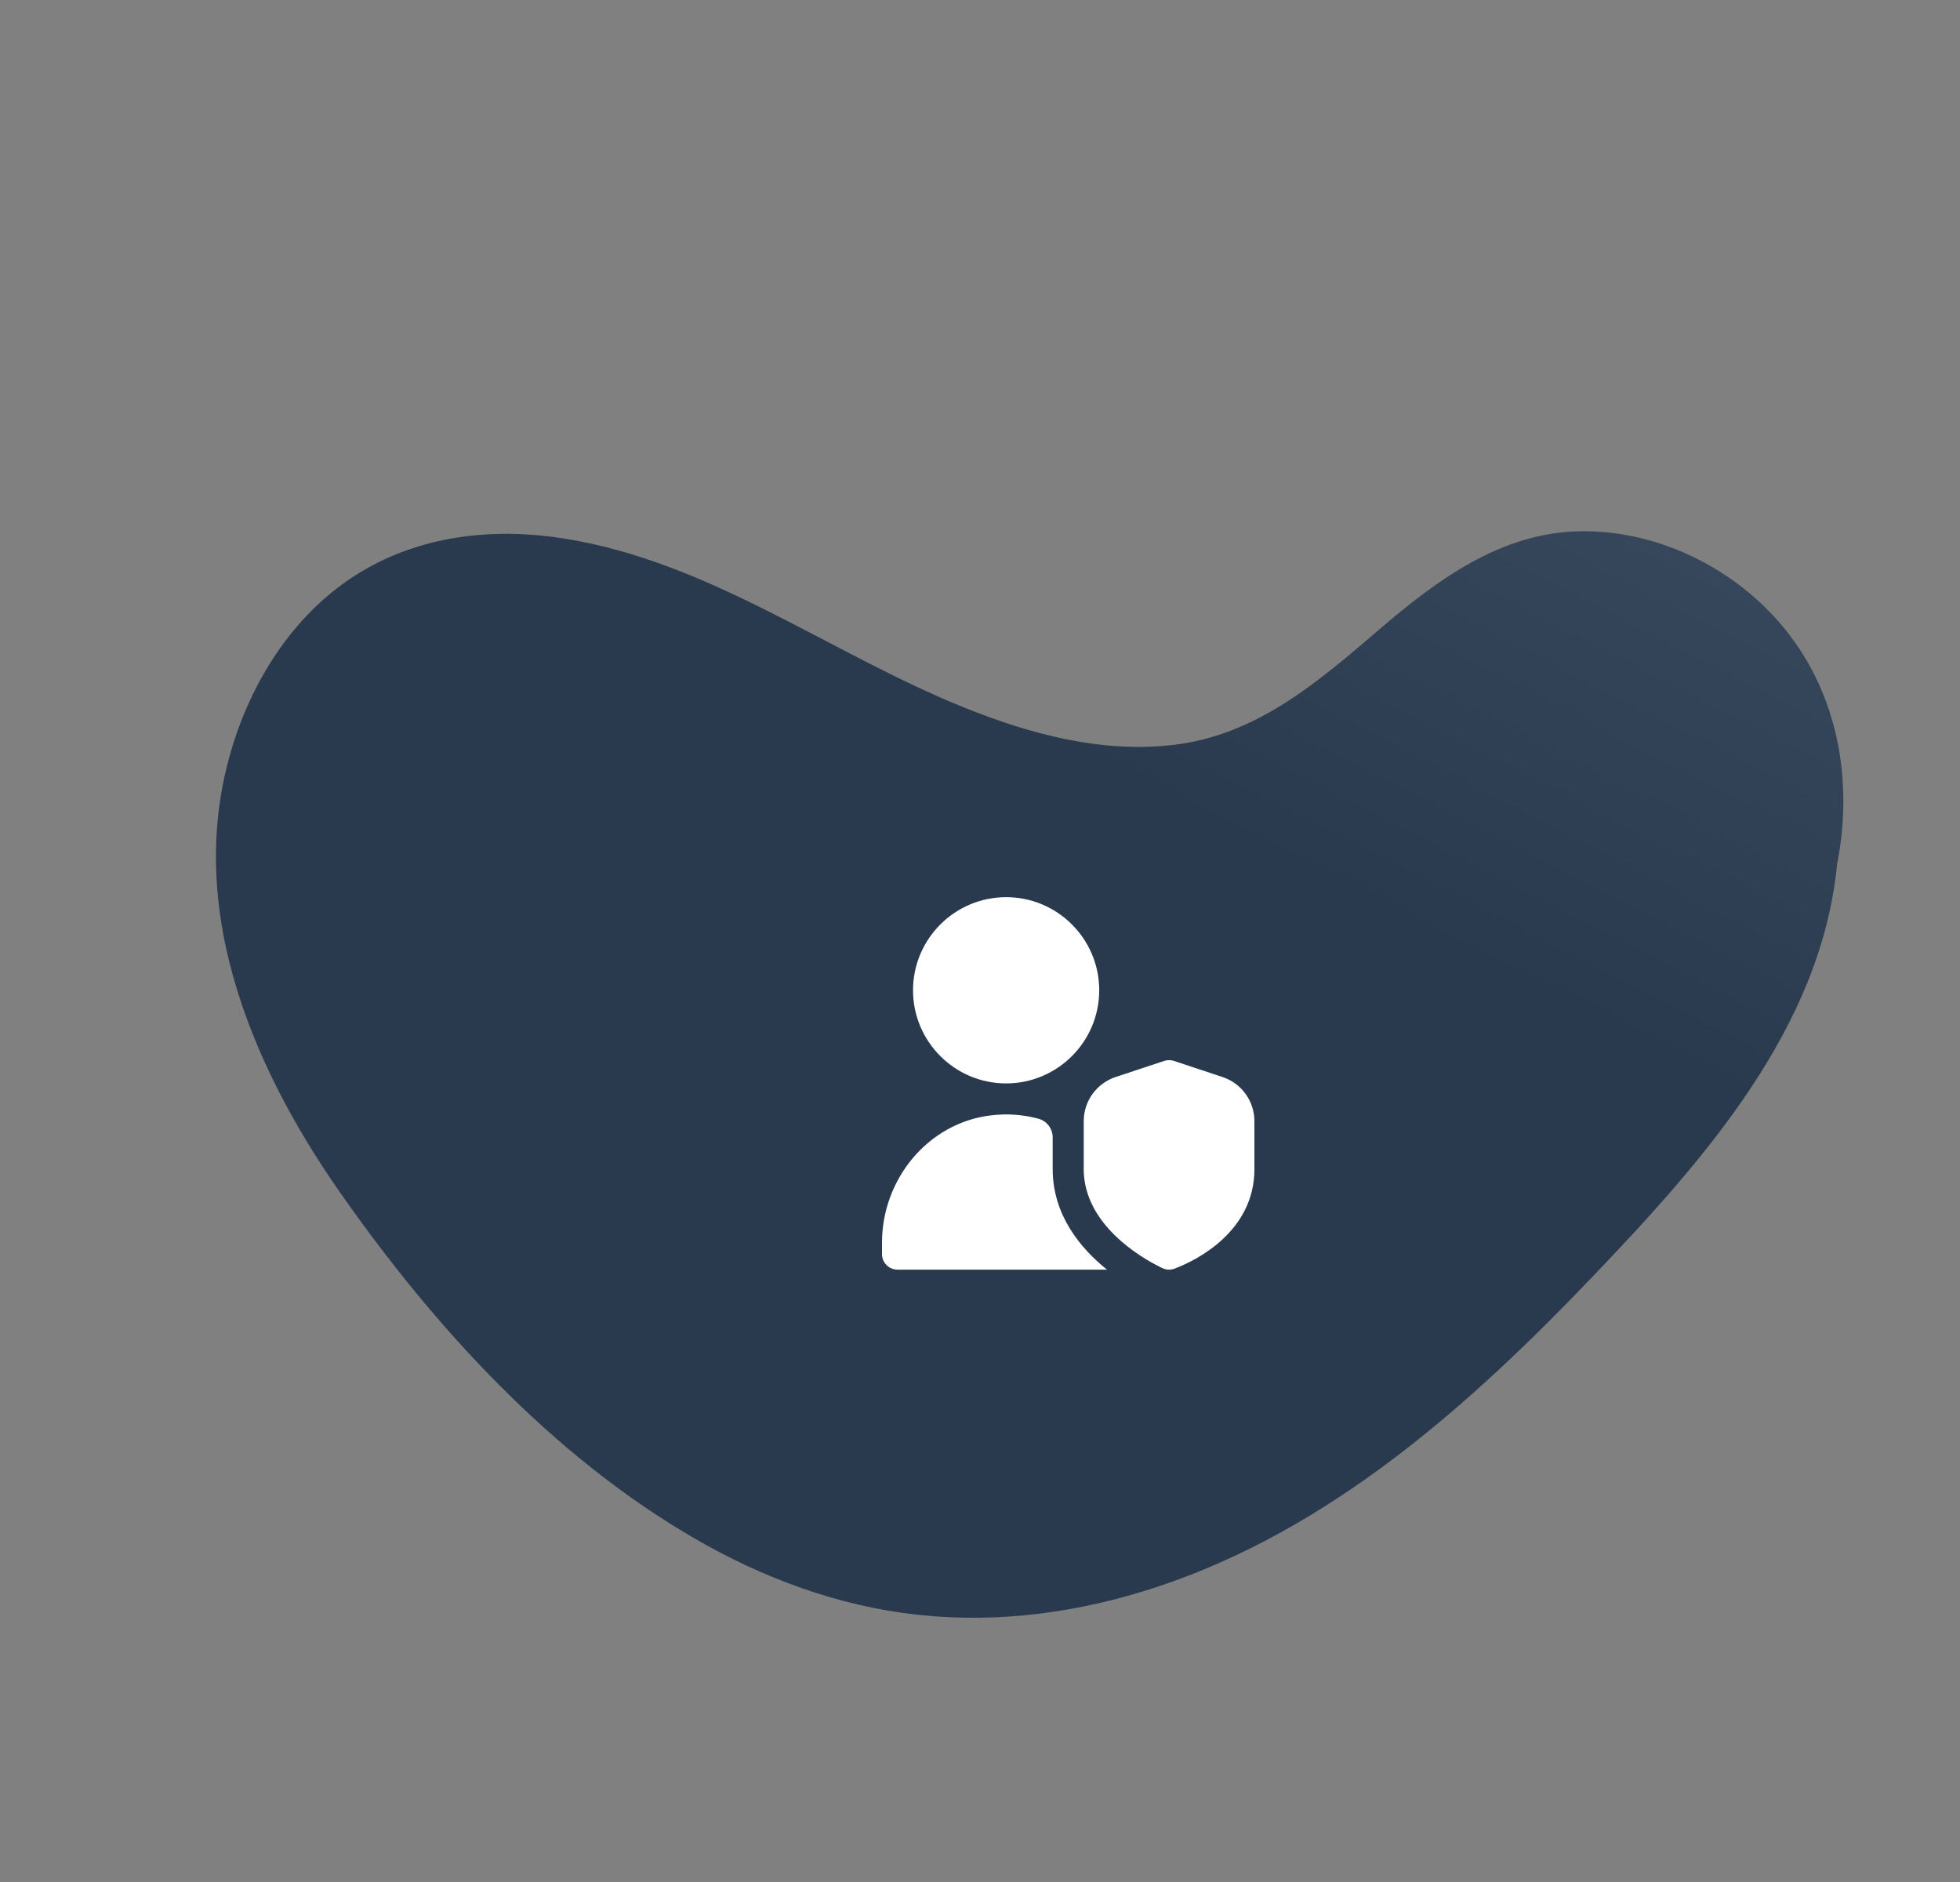
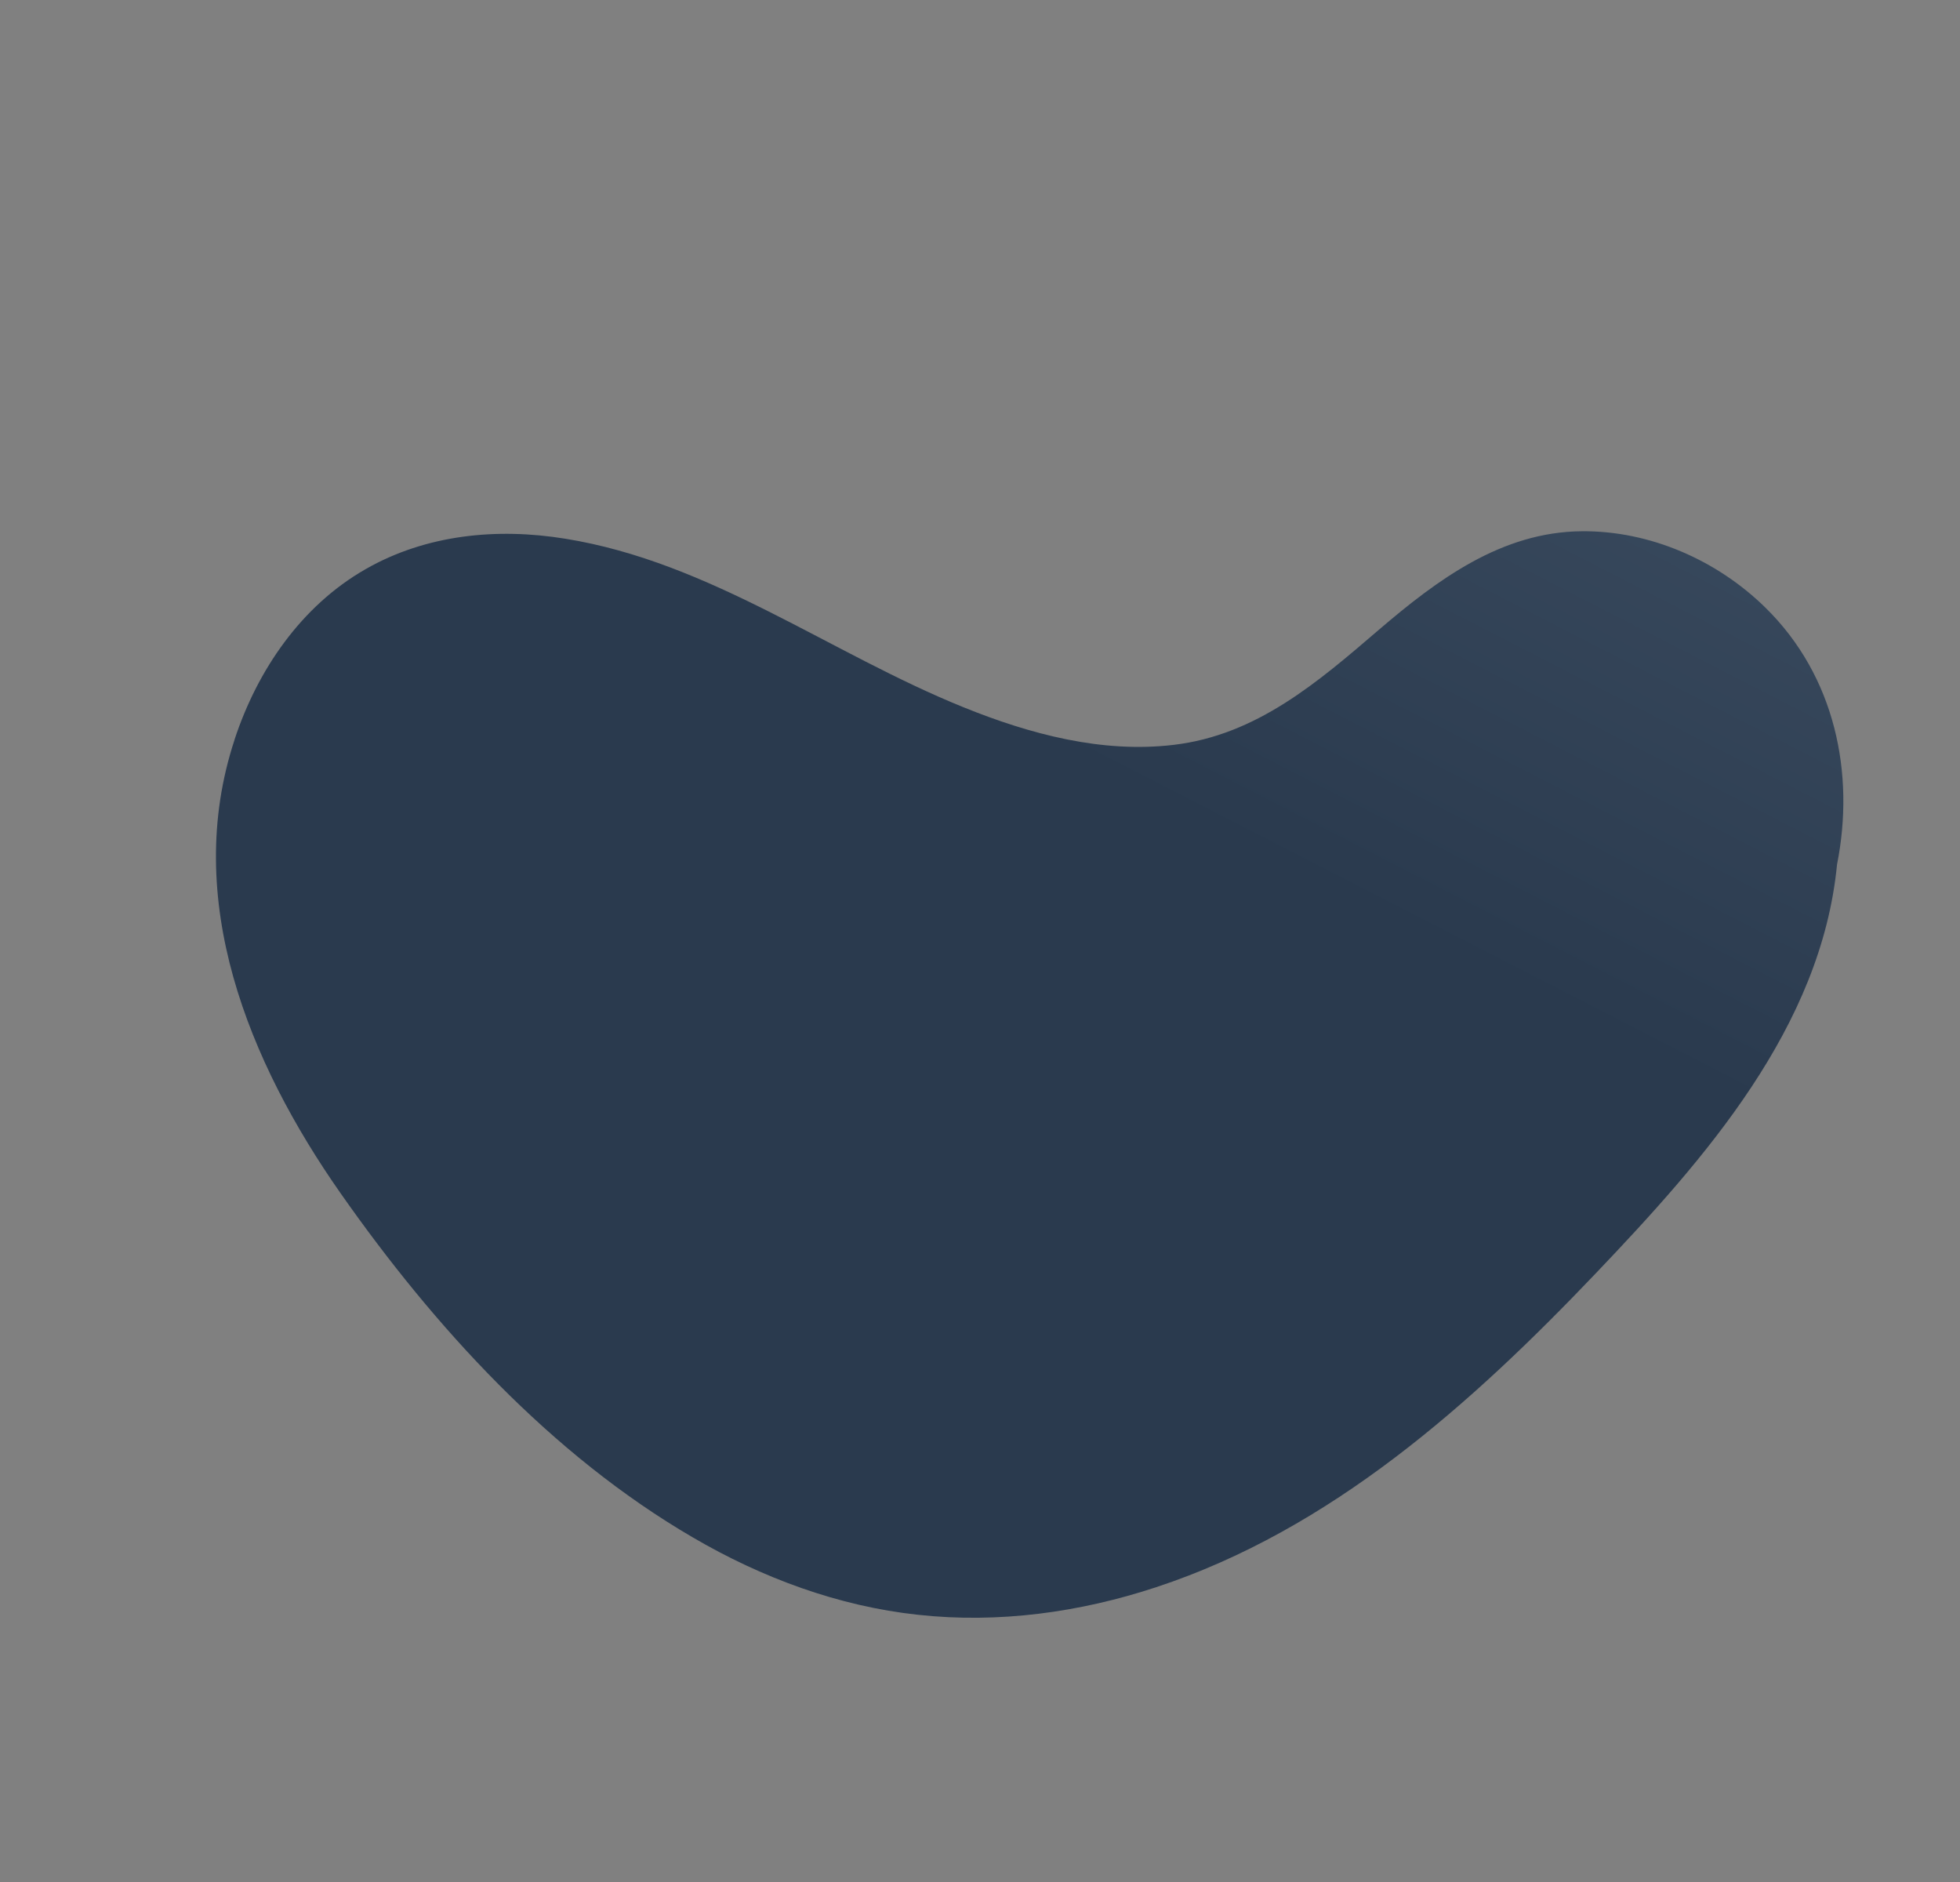
<svg xmlns="http://www.w3.org/2000/svg" width="100" height="96" viewBox="0 0 100 96" fill="none">
  <rect x="0" y="0" width="100" height="96" fill="#808080" stroke="none" />
  <mask id="path-1-inside-1_35_587" fill="white">
-     <path d="M11.966 37.729C13.132 34.185 15.363 30.913 18.649 29.034C21.74 27.264 25.36 26.913 28.837 27.479C36.251 28.671 42.348 33.33 49.183 36.087C52.548 37.447 56.22 38.43 59.872 37.996C64.115 37.499 67.24 34.793 70.359 32.117C73.336 29.571 76.609 27.132 80.699 27.099C84.178 27.066 87.612 28.575 90.08 31.003C93.632 34.492 94.651 39.453 93.726 44.099C92.92 52.408 86.983 59.116 81.424 64.945C75.06 71.621 67.913 78.019 58.997 80.959C55.092 82.25 50.943 82.818 46.847 82.371C42.775 81.935 38.864 80.481 35.339 78.418C28.108 74.203 22.151 67.679 17.379 60.871C12.692 54.181 9.276 45.883 11.968 37.732" />
-   </mask>
+     </mask>
  <path d="M11.966 37.729C13.132 34.185 15.363 30.913 18.649 29.034C21.74 27.264 25.36 26.913 28.837 27.479C36.251 28.671 42.348 33.33 49.183 36.087C52.548 37.447 56.22 38.43 59.872 37.996C64.115 37.499 67.24 34.793 70.359 32.117C73.336 29.571 76.609 27.132 80.699 27.099C84.178 27.066 87.612 28.575 90.08 31.003C93.632 34.492 94.651 39.453 93.726 44.099C92.92 52.408 86.983 59.116 81.424 64.945C75.06 71.621 67.913 78.019 58.997 80.959C55.092 82.25 50.943 82.818 46.847 82.371C42.775 81.935 38.864 80.481 35.339 78.418C28.108 74.203 22.151 67.679 17.379 60.871C12.692 54.181 9.276 45.883 11.968 37.732" fill="url(#paint0_linear_35_587)" />
-   <path d="M18.649 29.034L19.145 29.902L19.145 29.902L18.649 29.034ZM28.837 27.479L28.676 28.466L28.678 28.466L28.837 27.479ZM49.183 36.087L49.557 35.16L49.557 35.16L49.183 36.087ZM59.872 37.996L59.756 37.003L59.754 37.003L59.872 37.996ZM70.359 32.117L69.709 31.357L69.708 31.358L70.359 32.117ZM80.699 27.099L80.707 28.099L80.708 28.099L80.699 27.099ZM90.08 31.003L89.379 31.716L89.379 31.717L90.08 31.003ZM93.726 44.099L92.745 43.904L92.736 43.953L92.731 44.002L93.726 44.099ZM81.424 64.945L80.7 64.255L80.7 64.255L81.424 64.945ZM58.997 80.959L58.684 80.009L58.683 80.009L58.997 80.959ZM46.847 82.371L46.955 81.376L46.953 81.376L46.847 82.371ZM35.339 78.418L35.844 77.555L35.843 77.554L35.339 78.418ZM17.379 60.871L16.56 61.444L16.56 61.444L17.379 60.871ZM12.915 38.042C14.026 34.669 16.126 31.629 19.145 29.902L18.152 28.166C14.6 30.198 12.239 33.702 11.016 37.416L12.915 38.042ZM19.145 29.902C21.989 28.273 25.364 27.927 28.676 28.466L28.997 26.491C25.357 25.9 21.491 26.254 18.152 28.166L19.145 29.902ZM28.678 28.466C32.231 29.037 35.498 30.444 38.779 32.09C42.016 33.714 45.342 35.616 48.809 37.014L49.557 35.16C46.189 33.801 43.049 31.994 39.676 30.302C36.345 28.631 32.857 27.112 28.995 26.491L28.678 28.466ZM48.808 37.014C52.235 38.399 56.093 39.452 59.99 38.989L59.754 37.003C56.348 37.408 52.862 36.495 49.557 35.16L48.808 37.014ZM59.989 38.989C64.585 38.451 67.937 35.512 71.01 32.876L69.708 31.358C66.543 34.073 63.645 36.547 59.756 37.003L59.989 38.989ZM71.009 32.877C73.992 30.327 77.016 28.129 80.707 28.099L80.69 26.099C76.203 26.136 72.681 28.816 69.709 31.357L71.009 32.877ZM80.708 28.099C83.899 28.068 87.083 29.458 89.379 31.716L90.781 30.291C88.14 27.692 84.457 26.063 80.689 26.099L80.708 28.099ZM89.379 31.717C92.644 34.923 93.619 39.517 92.745 43.904L94.707 44.294C95.684 39.389 94.621 34.062 90.781 30.29L89.379 31.717ZM92.731 44.002C91.962 51.92 86.29 58.394 80.7 64.255L82.147 65.635C87.676 59.838 93.877 52.896 94.721 44.196L92.731 44.002ZM80.7 64.255C74.356 70.91 67.352 77.151 58.684 80.009L59.31 81.908C68.474 78.887 75.764 72.332 82.147 65.635L80.7 64.255ZM58.683 80.009C54.893 81.263 50.889 81.806 46.955 81.376L46.738 83.365C50.997 83.83 55.291 83.238 59.311 81.908L58.683 80.009ZM46.953 81.376C43.047 80.958 39.271 79.56 35.844 77.555L34.834 79.281C38.458 81.401 42.503 82.911 46.74 83.365L46.953 81.376ZM35.843 77.554C28.784 73.439 22.926 67.042 18.198 60.297L16.56 61.444C21.377 68.316 27.432 74.966 34.836 79.282L35.843 77.554ZM18.198 60.297C13.57 53.691 10.377 45.739 12.918 38.046L11.019 37.419C8.175 46.026 11.815 54.672 16.56 61.444L18.198 60.297Z" fill="url(#paint1_linear_35_587)" mask="url(#path-1-inside-1_35_587)" />
  <g clip-path="url(#clip0_35_587)">
-     <path d="M51.333 55.264C48.714 55.264 46.583 53.133 46.583 50.514C46.583 47.894 48.714 45.764 51.333 45.764C53.953 45.764 56.083 47.894 56.083 50.514C56.083 53.133 53.953 55.264 51.333 55.264ZM59.647 64.764C59.526 64.764 59.404 64.736 59.293 64.681L59.134 64.601C58.232 64.15 55.292 62.46 55.292 59.636V57.193C55.292 56.168 55.946 55.262 56.919 54.938L59.397 54.117C59.558 54.064 59.734 54.064 59.895 54.117L62.373 54.938C63.346 55.261 64.001 56.168 64.001 57.193V59.636C64.001 62.828 61.021 64.273 60.108 64.64L59.943 64.707C59.848 64.745 59.747 64.764 59.647 64.764H59.647ZM53.708 59.635V58.018C53.708 57.575 53.413 57.181 52.985 57.066C52.228 56.861 51.415 56.793 50.575 56.892C47.352 57.269 45 60.146 45 63.391V63.972C45 64.409 45.355 64.764 45.792 64.764H56.478C55.14 63.688 53.708 61.987 53.708 59.635Z" fill="white" />
-   </g>
+     </g>
  <defs>
    <linearGradient id="paint0_linear_35_587" x1="51.993" y1="-9.875" x2="32.804" y2="27.485" gradientUnits="userSpaceOnUse">
      <stop stop-color="#405165" />
      <stop offset="1" stop-color="#2A3A4E" />
    </linearGradient>
    <linearGradient id="paint1_linear_35_587" x1="51.993" y1="-9.875" x2="56.155" y2="23.881" gradientUnits="userSpaceOnUse">
      <stop stop-color="white" stop-opacity="0.3" />
      <stop offset="1" stop-color="white" stop-opacity="0" />
    </linearGradient>
    <clipPath id="clip0_35_587">
-       <rect width="19" height="19" fill="white" transform="translate(45 45.764)" />
-     </clipPath>
+       </clipPath>
  </defs>
</svg>